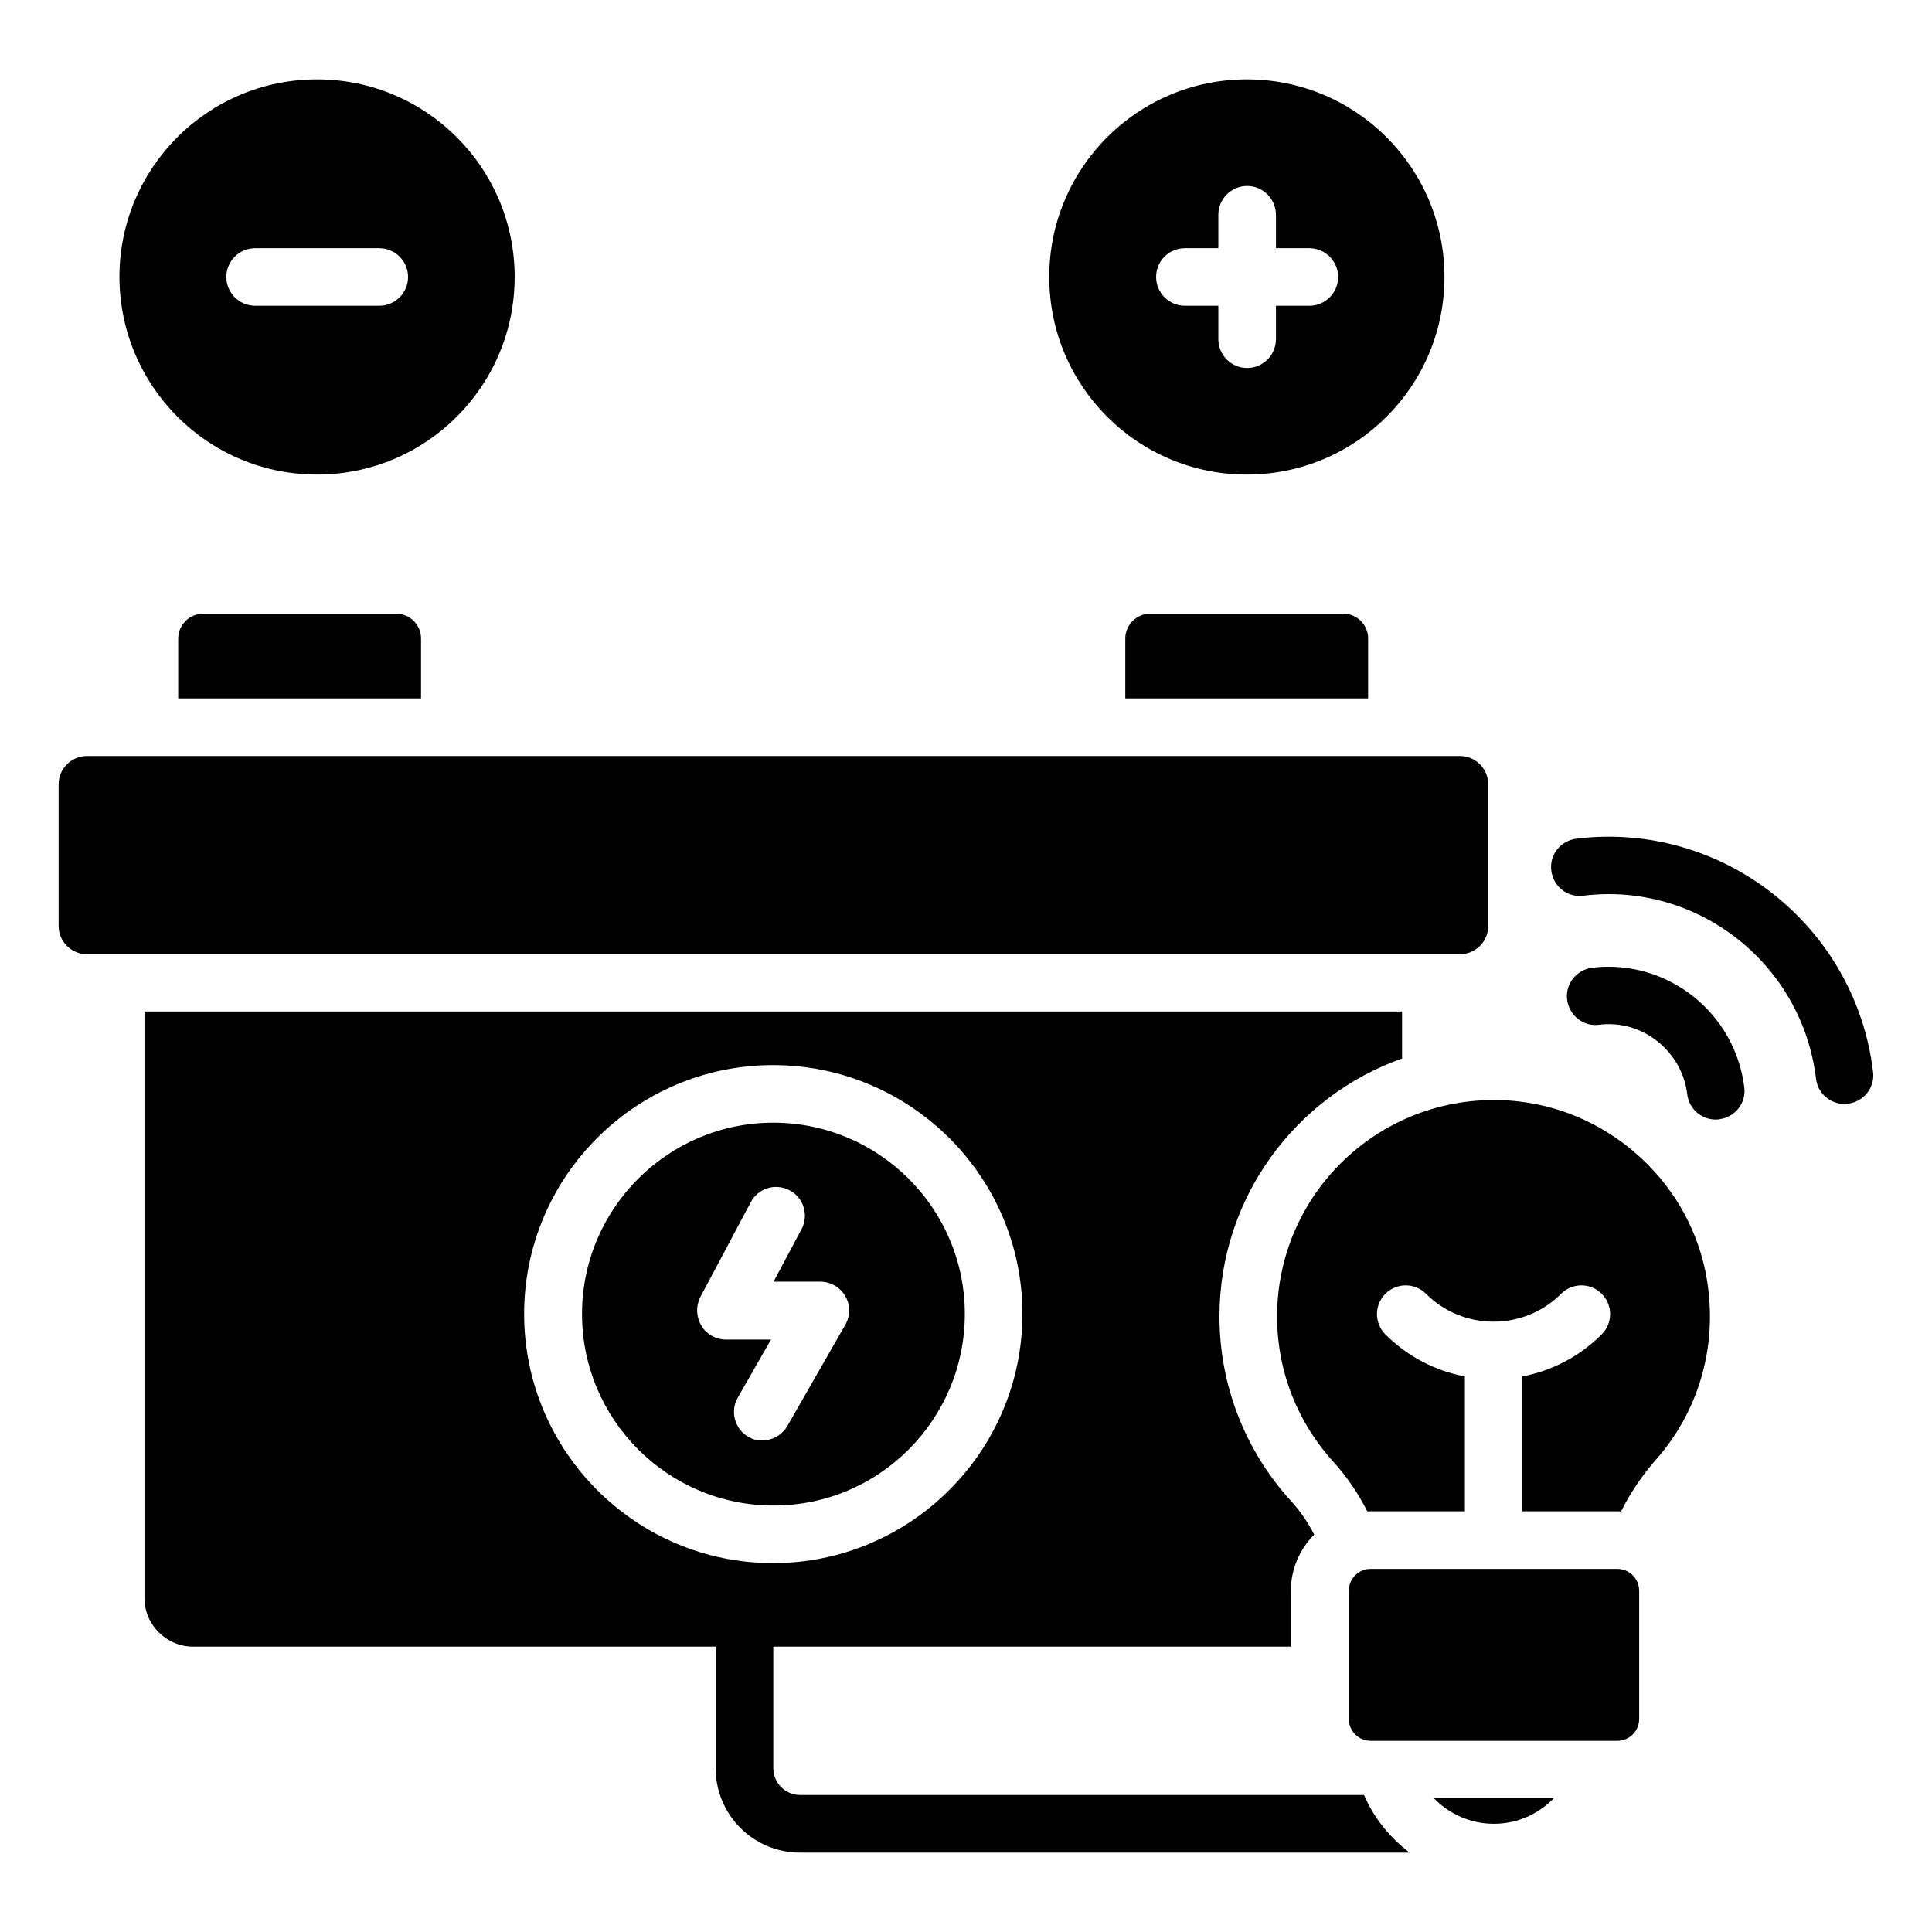
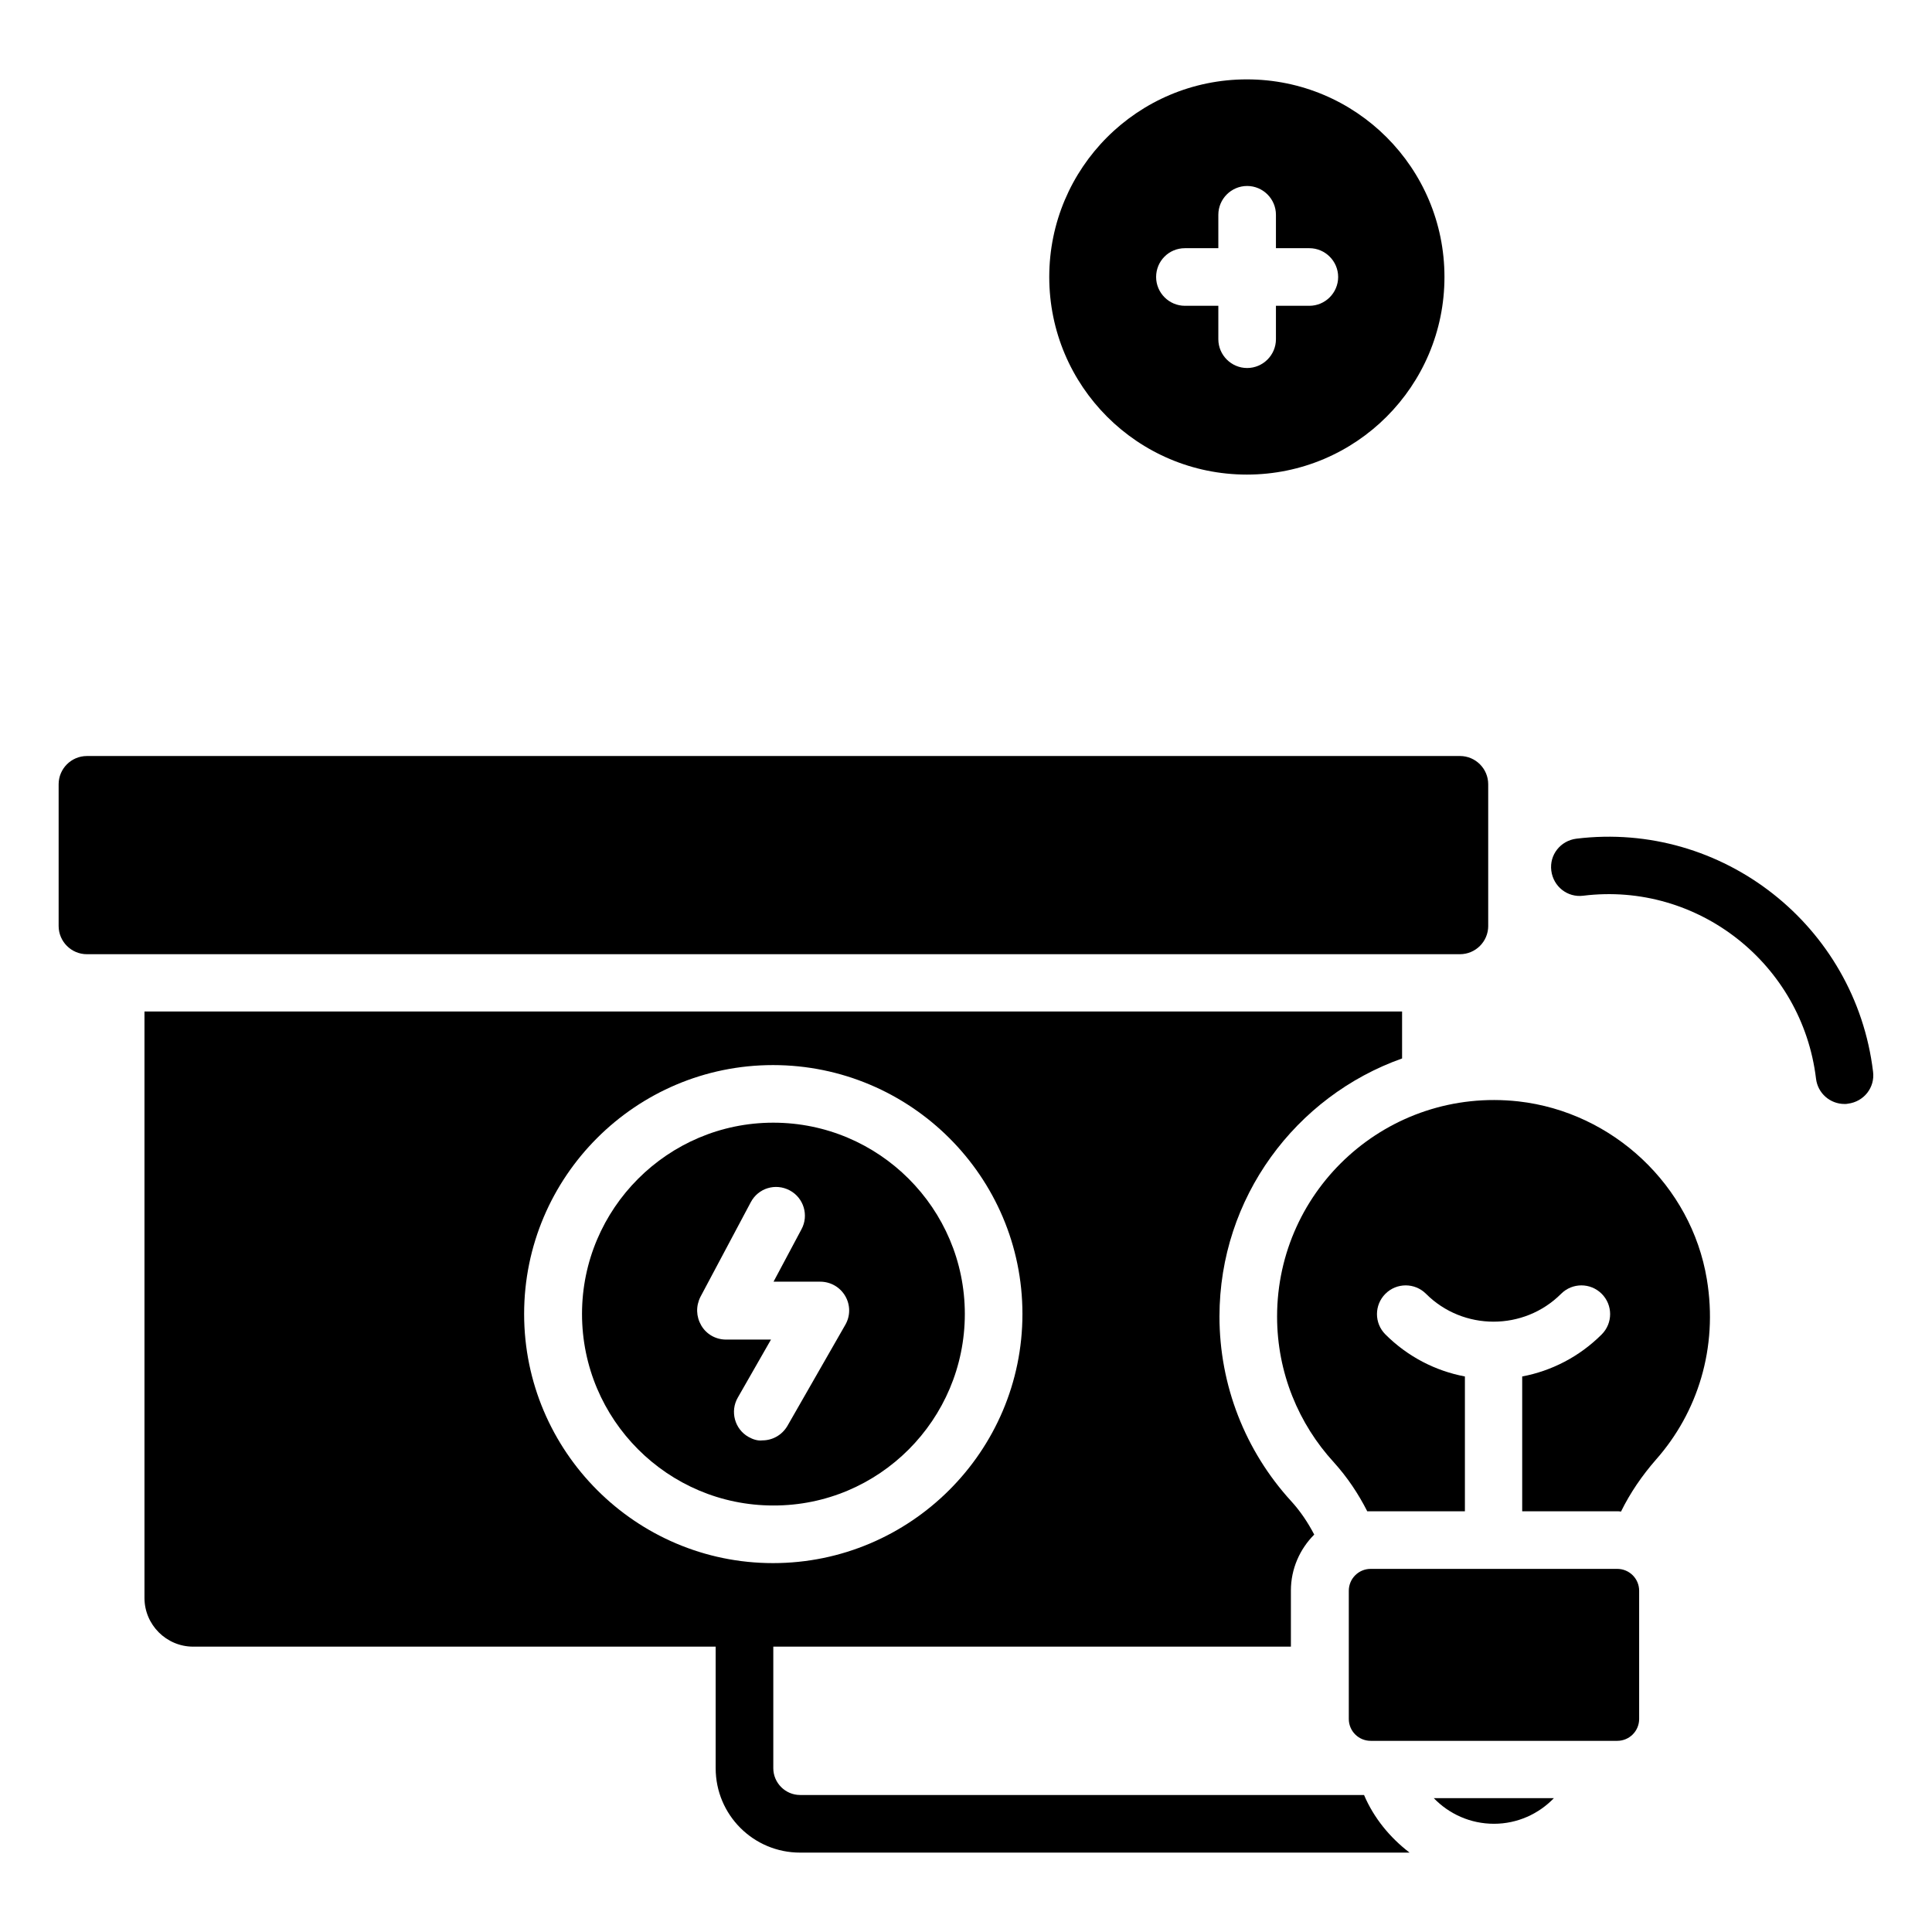
<svg xmlns="http://www.w3.org/2000/svg" fill="#000000" width="800px" height="800px" version="1.1" viewBox="144 144 512 512">
  <g>
    <path d="m538.39 389.39v-37.559c0-4.121-3.359-7.481-7.481-7.481l-363.89 0.004c-4.121 0-7.481 3.359-7.481 7.481v37.559c0 4.121 3.359 7.481 7.481 7.481h363.89c4.125-0.004 7.484-3.359 7.484-7.484z" />
-     <path d="m197.79 306.64c-3.586 0-6.566 2.977-6.566 6.566v15.879h64.352v-15.879c0-3.586-2.902-6.566-6.566-6.566z" />
-     <path d="m448.78 306.64c-3.586 0-6.566 2.977-6.566 6.566v15.879h64.352v-15.879c0-3.586-2.902-6.566-6.566-6.566z" />
    <path d="m399.69 492.21c0-27.938-22.746-50.688-50.762-50.688-27.938 0-50.688 22.746-50.688 50.688 0 28.016 22.746 50.762 50.688 50.762 28.016 0.078 50.762-22.746 50.762-50.762zm-57.324 32.594c-3.664-2.062-4.961-6.793-2.824-10.457l8.777-15.344h-11.91c-2.672 0-5.191-1.375-6.566-3.742-1.375-2.367-1.449-5.113-0.23-7.559l13.359-25.113c1.984-3.742 6.566-5.113 10.305-3.129 3.742 1.984 5.113 6.641 3.129 10.305l-7.406 13.895h12.367c2.75 0 5.266 1.449 6.641 3.816 1.375 2.367 1.375 5.266 0 7.633l-15.344 26.793c-1.449 2.441-3.969 3.816-6.641 3.816-1.137 0.156-2.438-0.227-3.656-0.914z" />
-     <path d="m228.02 269.77c28.93 0 52.367-23.434 52.367-52.367 0-28.93-23.434-52.367-52.367-52.367-28.93 0-52.367 23.434-52.367 52.367 0.078 28.934 23.438 52.367 52.367 52.367zm-16.41-59.996h32.898c4.199 0 7.633 3.434 7.633 7.633s-3.434 7.633-7.633 7.633h-32.898c-4.199 0-7.633-3.434-7.633-7.633s3.434-7.633 7.633-7.633z" />
    <path d="m474.43 269.77c28.93 0 52.367-23.434 52.367-52.367 0-28.93-23.434-52.367-52.367-52.367-28.93 0-52.367 23.434-52.367 52.367s23.434 52.367 52.367 52.367zm-16.414-59.996h8.855v-8.855c0-4.199 3.434-7.633 7.633-7.633s7.633 3.434 7.633 7.633v8.855h8.855c4.199 0 7.633 3.434 7.633 7.633s-3.434 7.633-7.633 7.633h-8.855v8.855c0 4.199-3.434 7.633-7.633 7.633s-7.633-3.434-7.633-7.633v-8.855h-8.855c-4.199 0-7.633-3.434-7.633-7.633s3.359-7.633 7.633-7.633z" />
    <path d="m572.59 559.77h-65.344c-3.207 0-5.801 2.594-5.801 5.801v33.969c0 3.207 2.594 5.801 5.801 5.801h65.344c3.207 0 5.801-2.594 5.801-5.801v-33.969c0.004-3.203-2.594-5.801-5.801-5.801z" />
    <path d="m539.92 627.32c6.184 0 11.832-2.594 15.879-6.793h-31.832c4.043 4.195 9.691 6.793 15.953 6.793z" />
    <path d="m561.75 366.26c-4.199 0.535-7.176 4.273-6.641 8.473s4.273 7.176 8.473 6.641c30.383-3.742 58.016 18.09 61.68 48.473 0.457 3.894 3.742 6.719 7.559 6.719 0.305 0 0.609 0 0.918-0.078 4.199-0.535 7.176-4.273 6.641-8.473-4.66-38.699-39.926-66.484-78.629-61.754z" />
-     <path d="m592.59 407.94c-7.633-5.953-17.098-8.625-26.641-7.481-4.199 0.535-7.176 4.352-6.641 8.473 0.535 4.199 4.273 7.176 8.473 6.641 5.496-0.688 10.992 0.84 15.418 4.352s7.25 8.473 7.938 14.047c0.457 3.894 3.742 6.719 7.559 6.719 0.305 0 0.609 0 0.918-0.078 4.199-0.535 7.176-4.273 6.641-8.473-1.219-9.621-6.027-18.168-13.664-24.199z" />
    <path d="m505.49 619.69h-149.46c-3.894 0-7.098-3.207-7.098-7.098v-32.215h137.17v-14.887c0-5.727 2.367-10.992 6.184-14.809-1.68-3.207-3.664-6.184-6.106-8.855-12.215-13.359-19.008-30.762-19.008-48.93 0-31.527 20.23-58.395 48.395-68.395v-12.441l-333.28-0.004v155.42c0 7.098 5.801 12.902 12.902 12.902h138.47v32.215c0 12.367 10 22.367 22.367 22.367l161.52-0.004c-5.191-3.969-9.465-9.16-12.062-15.266zm-222.59-127.48c0-36.41 29.617-65.953 65.953-65.953 36.41 0 66.105 29.543 66.105 65.953 0 36.41-29.695 66.031-66.105 66.031-36.336 0-65.953-29.621-65.953-66.031z" />
    <path d="m546.41 435.88c-34.578-3.816-63.969 23.129-63.969 57.023 0 14.887 5.727 28.473 15.039 38.625 3.586 3.969 6.488 8.32 8.855 12.977h25.879v-35.727c-7.711-1.449-15.113-5.191-21.07-11.145-2.977-2.977-2.977-7.785 0-10.762 2.977-2.977 7.785-2.977 10.762 0 9.848 9.848 25.953 9.848 35.801 0 2.977-2.977 7.785-2.977 10.762 0 2.977 2.977 2.977 7.785 0 10.762-5.953 5.953-13.359 9.695-21.07 11.145v35.727h25.039c0.383 0 0.762 0 1.145 0.078 2.441-4.961 5.574-9.543 9.312-13.816 10.914-12.367 16.488-29.465 13.434-47.785-4.117-24.812-24.883-44.277-49.918-47.102z" />
  </g>
</svg>